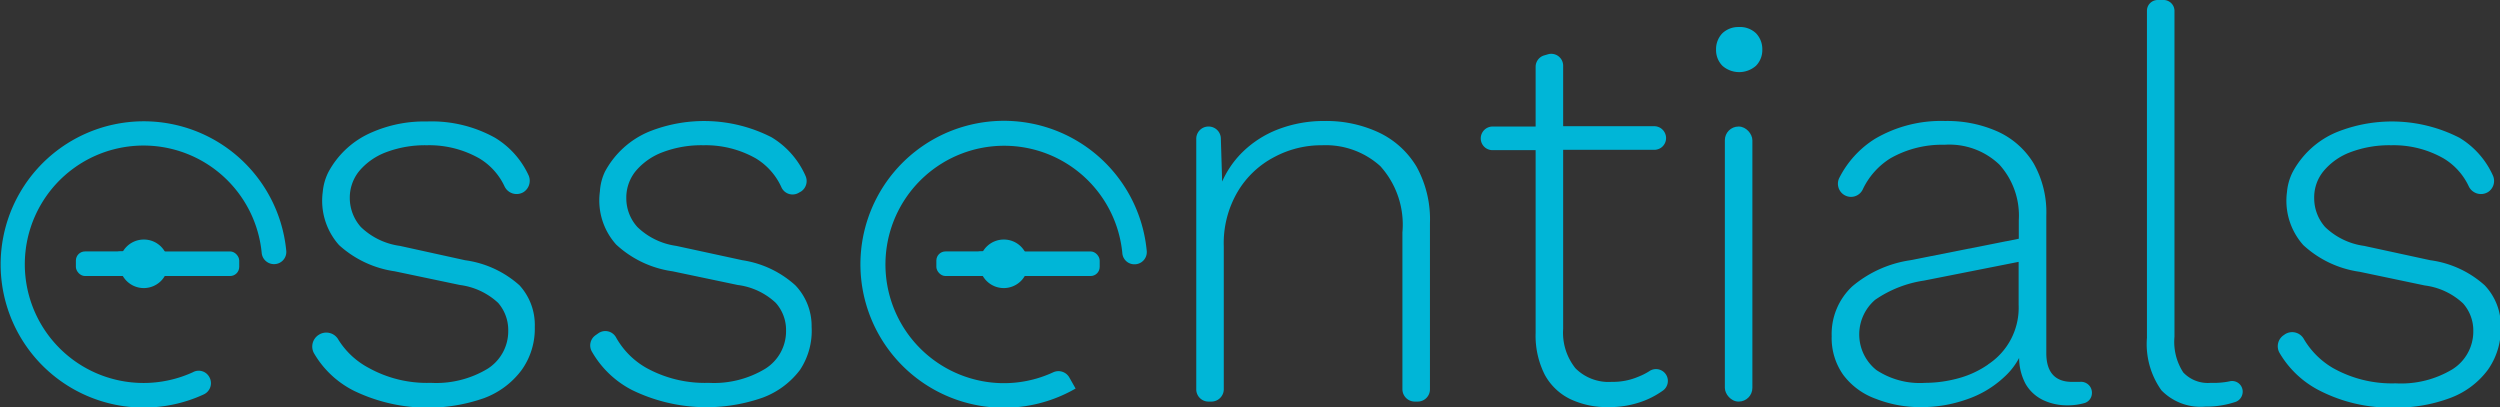
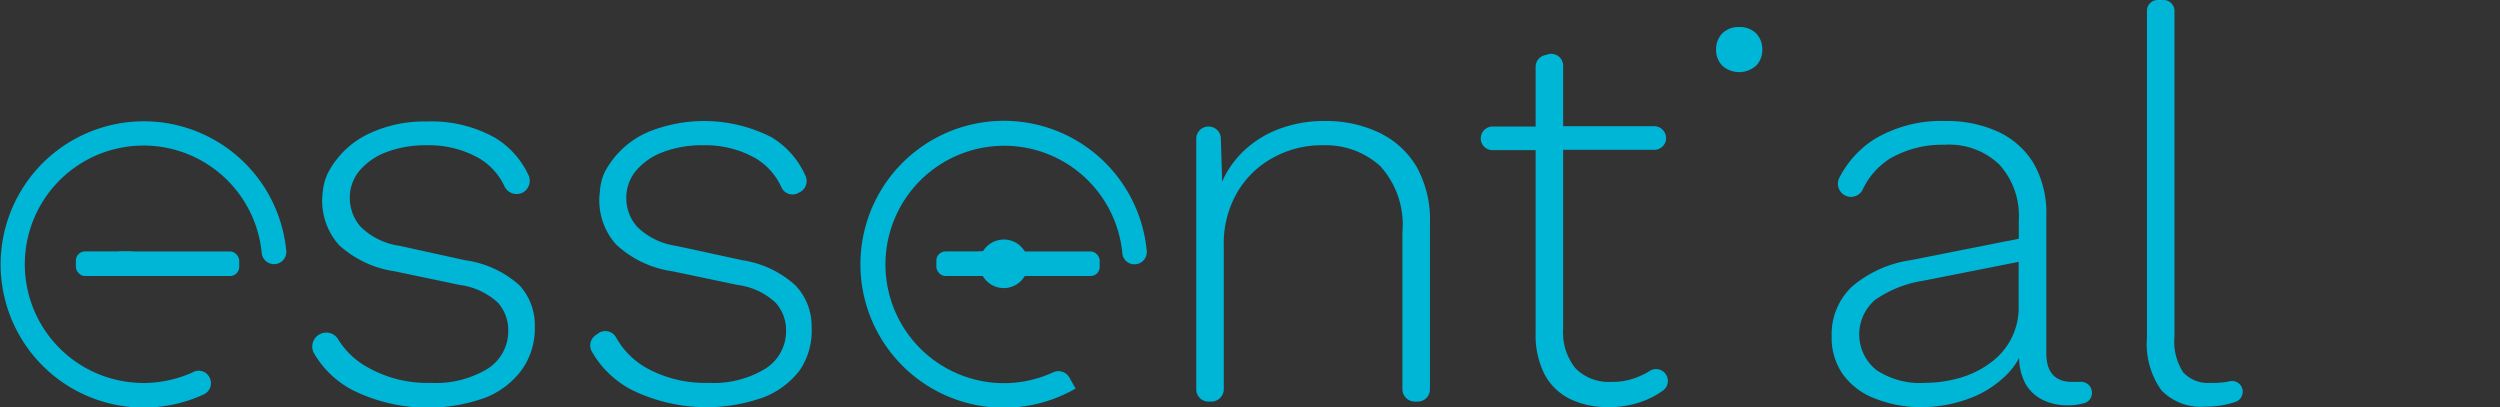
<svg xmlns="http://www.w3.org/2000/svg" id="Capa_1" data-name="Capa 1" viewBox="0 0 153.52 25">
  <rect x="0" y="0" width="153.52" height="25" fill="#333333" stroke="none" />
  <defs>
    <style>.cls-1{fill:#00b6d7;}.cls-2{fill:#fff;}</style>
  </defs>
  <path class="cls-1" d="M33,30a7.29,7.29,0,1,1,4.23-7.33.76.76,0,0,0,.75.69h0a.75.75,0,0,0,.76-.81,8.79,8.79,0,1,0-5.09,8.82A.76.76,0,0,0,34,30.27h0A.74.74,0,0,0,33,30Z" transform="translate(-21.16 -7.14)" />
  <rect class="cls-1" x="6.85" y="15.44" width="7.84" height="1.51" rx="0.56" />
  <rect class="cls-1" x="25.82" y="22.58" width="3.92" height="1.51" rx="0.56" transform="translate(34.4 39.53) rotate(-180)" />
-   <path class="cls-2" d="M30,23.45a.12.12,0,0,1-.12-.12.12.12,0,0,1,.12-.11.11.11,0,0,1,.11.11A.11.11,0,0,1,30,23.45Z" transform="translate(-21.16 -7.14)" />
-   <path class="cls-1" d="M30,21.85a1.49,1.49,0,1,0,1.48,1.48A1.48,1.48,0,0,0,30,21.85Z" transform="translate(-21.16 -7.14)" />
  <path class="cls-1" d="M85.84,30a7.2,7.2,0,0,1-4.39.54,7.29,7.29,0,1,1,8.63-7.86.74.74,0,0,0,.75.69h0a.75.75,0,0,0,.75-.81A8.81,8.81,0,1,0,87.21,31l-.39-.69A.77.77,0,0,0,85.84,30Z" transform="translate(-21.16 -7.14)" />
  <rect class="cls-1" x="59.69" y="15.44" width="7.84" height="1.51" rx="0.56" />
  <rect class="cls-1" x="78.67" y="22.58" width="3.92" height="1.51" rx="0.56" transform="translate(140.09 39.53) rotate(-180)" />
-   <path class="cls-2" d="M82.81,23.45a.11.11,0,0,1-.11-.12.11.11,0,0,1,.11-.11.11.11,0,0,1,.12.11A.12.12,0,0,1,82.81,23.45Z" transform="translate(-21.16 -7.14)" />
  <path class="cls-1" d="M82.81,21.85a1.49,1.49,0,1,0,1.48,1.48,1.48,1.48,0,0,0-1.48-1.48Z" transform="translate(-21.16 -7.14)" />
  <path class="cls-1" d="M49.72,23.12l-4-.88a4.28,4.28,0,0,1-2.4-1.16,2.68,2.68,0,0,1-.68-1.78,2.58,2.58,0,0,1,.59-1.67,4,4,0,0,1,1.66-1.15,6.75,6.75,0,0,1,2.48-.42,6.22,6.22,0,0,1,3.23.81,3.94,3.94,0,0,1,1.54,1.71.82.82,0,0,0,1.18.35h0a.83.83,0,0,0,.31-1,5.27,5.27,0,0,0-2.07-2.33,8,8,0,0,0-4.19-1,8,8,0,0,0-3.36.66,5.46,5.46,0,0,0-2.69,2.46,3.37,3.37,0,0,0-.34,1.2,4.09,4.09,0,0,0,1,3.27A6.43,6.43,0,0,0,45.4,23.8l4,.84a4.25,4.25,0,0,1,2.35,1.1,2.54,2.54,0,0,1,.62,1.7,2.73,2.73,0,0,1-1.26,2.34,6.12,6.12,0,0,1-3.5.87,7.37,7.37,0,0,1-3.83-.93A4.88,4.88,0,0,1,41.94,28a.85.85,0,0,0-1.22-.29h0a.85.85,0,0,0-.28,1.12,5.9,5.9,0,0,0,2.44,2.3,10.43,10.43,0,0,0,8,.46,5.08,5.08,0,0,0,2.3-1.71A4.35,4.35,0,0,0,54,27.21a3.6,3.6,0,0,0-.94-2.55A6.27,6.27,0,0,0,49.72,23.12Z" transform="translate(-21.16 -7.14)" />
  <path class="cls-1" d="M66.75,23.12l-4.06-.88a4.28,4.28,0,0,1-2.39-1.16,2.63,2.63,0,0,1-.68-1.78,2.58,2.58,0,0,1,.59-1.67,4,4,0,0,1,1.66-1.15,6.71,6.71,0,0,1,2.48-.42,6.25,6.25,0,0,1,3.23.81,4,4,0,0,1,1.57,1.78.75.75,0,0,0,1.09.31l.11-.06a.77.77,0,0,0,.28-.95,5.22,5.22,0,0,0-2.09-2.38A9.1,9.1,0,0,0,61,15.23a5.45,5.45,0,0,0-2.69,2.45A3.23,3.23,0,0,0,58,18.89a4.05,4.05,0,0,0,1,3.27,6.4,6.4,0,0,0,3.46,1.64l4,.84a4.18,4.18,0,0,1,2.34,1.1,2.5,2.5,0,0,1,.63,1.7,2.72,2.72,0,0,1-1.27,2.34,6.09,6.09,0,0,1-3.49.87,7.43,7.43,0,0,1-3.84-.93,4.9,4.9,0,0,1-1.84-1.86.75.75,0,0,0-1.08-.26l-.17.12a.76.76,0,0,0-.24,1,6,6,0,0,0,2.49,2.38,10.43,10.43,0,0,0,8,.46,5.08,5.08,0,0,0,2.3-1.71A4.35,4.35,0,0,0,71,27.21a3.61,3.61,0,0,0-1-2.55A6.23,6.23,0,0,0,66.75,23.12Z" transform="translate(-21.16 -7.14)" />
  <path class="cls-1" d="M105.84,15.28a7.6,7.6,0,0,0-3.35-.71,7.82,7.82,0,0,0-2.84.51,6.41,6.41,0,0,0-2.26,1.47,5.88,5.88,0,0,0-1.18,1.74l-.08-2.65a.75.75,0,0,0-.76-.73h0a.75.75,0,0,0-.75.76V31.05a.75.75,0,0,0,.75.75h.18a.76.76,0,0,0,.76-.75V22.28a6.22,6.22,0,0,1,.86-3.38,5.64,5.64,0,0,1,2.23-2.11,6.11,6.11,0,0,1,2.95-.73,5,5,0,0,1,3.57,1.28,5.35,5.35,0,0,1,1.36,4.06v9.65a.76.76,0,0,0,.76.75h.18a.75.75,0,0,0,.75-.75V20.86a6.69,6.69,0,0,0-.82-3.48A5.37,5.37,0,0,0,105.84,15.28Z" transform="translate(-21.16 -7.14)" />
  <path class="cls-1" d="M121.8,30.26a4,4,0,0,1-1.67.33,2.88,2.88,0,0,1-2.22-.83,3.49,3.49,0,0,1-.76-2.42v-11h5.59a.72.72,0,0,0,.73-.72h0a.73.73,0,0,0-.73-.73h-5.59V11.17a.73.73,0,0,0-.92-.7l-.24.07a.73.73,0,0,0-.53.7v3.67h-2.65a.73.73,0,0,0-.72.73h0a.72.72,0,0,0,.72.72h2.65V27.58a5.31,5.31,0,0,0,.56,2.57,3.55,3.55,0,0,0,1.57,1.5,5.28,5.28,0,0,0,2.33.49,5.91,5.91,0,0,0,2.2-.39,5.21,5.21,0,0,0,1.19-.65.73.73,0,0,0,.2-.88v0a.73.73,0,0,0-1.08-.28A3.74,3.74,0,0,1,121.8,30.26Z" transform="translate(-21.16 -7.14)" />
-   <rect class="cls-1" x="105.92" y="7.77" width="1.69" height="16.89" rx="0.84" />
  <path class="cls-1" d="M127.93,8.8a1.42,1.42,0,0,0-1,.38,1.4,1.4,0,0,0-.39,1,1.37,1.37,0,0,0,.39,1,1.56,1.56,0,0,0,2.06,0,1.37,1.37,0,0,0,.39-1,1.4,1.4,0,0,0-.39-1A1.42,1.42,0,0,0,127.93,8.8Z" transform="translate(-21.16 -7.14)" />
  <path class="cls-1" d="M146.82,28.83V20.38a6.11,6.11,0,0,0-.78-3.21,5,5,0,0,0-2.18-1.94,7.59,7.59,0,0,0-3.26-.66,8,8,0,0,0-4.31,1.1,6.06,6.06,0,0,0-2.2,2.43.81.81,0,0,0,.3,1h0a.8.8,0,0,0,1.15-.31,4.51,4.51,0,0,1,1.71-1.93,6.39,6.39,0,0,1,3.32-.83,4.44,4.44,0,0,1,3.37,1.22,4.67,4.67,0,0,1,1.19,3.41V21.8l-6.66,1.32a7.13,7.13,0,0,0-3.56,1.6,4,4,0,0,0-1.27,3.06,3.91,3.91,0,0,0,.71,2.38,4.32,4.32,0,0,0,2,1.47,7.45,7.45,0,0,0,2.84.51,8.24,8.24,0,0,0,2.7-.46,6.35,6.35,0,0,0,2.38-1.42,4.25,4.25,0,0,0,.88-1.14,3.42,3.42,0,0,0,.4,1.6,2.48,2.48,0,0,0,1.1,1,3.42,3.42,0,0,0,1.46.31,3.73,3.73,0,0,0,1.06-.14.64.64,0,0,0,.45-.58h0a.67.67,0,0,0-.74-.72l-.4,0C147.36,30.62,146.82,30,146.82,28.83Zm-3.57.69a5.89,5.89,0,0,1-1.87.86,7.76,7.76,0,0,1-2,.27,4.84,4.84,0,0,1-3-.79,2.8,2.8,0,0,1-.07-4.31,7.13,7.13,0,0,1,3-1.18l5.81-1.15v2.64a4.16,4.16,0,0,1-1.88,3.66Z" transform="translate(-21.16 -7.14)" />
  <path class="cls-1" d="M156.92,30.65a2.07,2.07,0,0,1-1.69-.64,3.44,3.44,0,0,1-.54-2.19V7.8a.67.67,0,0,0-.66-.66h-.37a.66.66,0,0,0-.66.66V27.88a4.89,4.89,0,0,0,.89,3.23,3.36,3.36,0,0,0,2.69,1,5.69,5.69,0,0,0,1.86-.29.66.66,0,0,0,.43-.52v0a.65.65,0,0,0-.81-.74h0A4.9,4.9,0,0,1,156.92,30.65Z" transform="translate(-21.16 -7.14)" />
-   <path class="cls-1" d="M173.74,24.66a6.23,6.23,0,0,0-3.34-1.54l-4.06-.88a4.28,4.28,0,0,1-2.4-1.16,2.67,2.67,0,0,1-.67-1.78,2.53,2.53,0,0,1,.59-1.67,3.94,3.94,0,0,1,1.65-1.15,6.76,6.76,0,0,1,2.49-.42,6.18,6.18,0,0,1,3.22.81,3.94,3.94,0,0,1,1.54,1.71.83.83,0,0,0,1.19.35h0a.81.81,0,0,0,.3-1,5.19,5.19,0,0,0-2.06-2.33,9.1,9.1,0,0,0-7.55-.34,5.44,5.44,0,0,0-2.7,2.46,3.37,3.37,0,0,0-.34,1.2,4.09,4.09,0,0,0,1,3.27,6.4,6.4,0,0,0,3.46,1.64l4,.84a4.22,4.22,0,0,1,2.35,1.1,2.5,2.5,0,0,1,.63,1.7,2.74,2.74,0,0,1-1.27,2.34,6.1,6.1,0,0,1-3.5.87,7.39,7.39,0,0,1-3.83-.93,5,5,0,0,1-1.81-1.8.82.82,0,0,0-1.16-.28l-.07.05a.82.82,0,0,0-.27,1.07,6,6,0,0,0,2.46,2.33,9.57,9.57,0,0,0,4.55,1.05,9.46,9.46,0,0,0,3.48-.59,5.08,5.08,0,0,0,2.3-1.71,4.35,4.35,0,0,0,.81-2.63A3.61,3.61,0,0,0,173.74,24.66Z" transform="translate(-21.16 -7.14)" />
</svg>